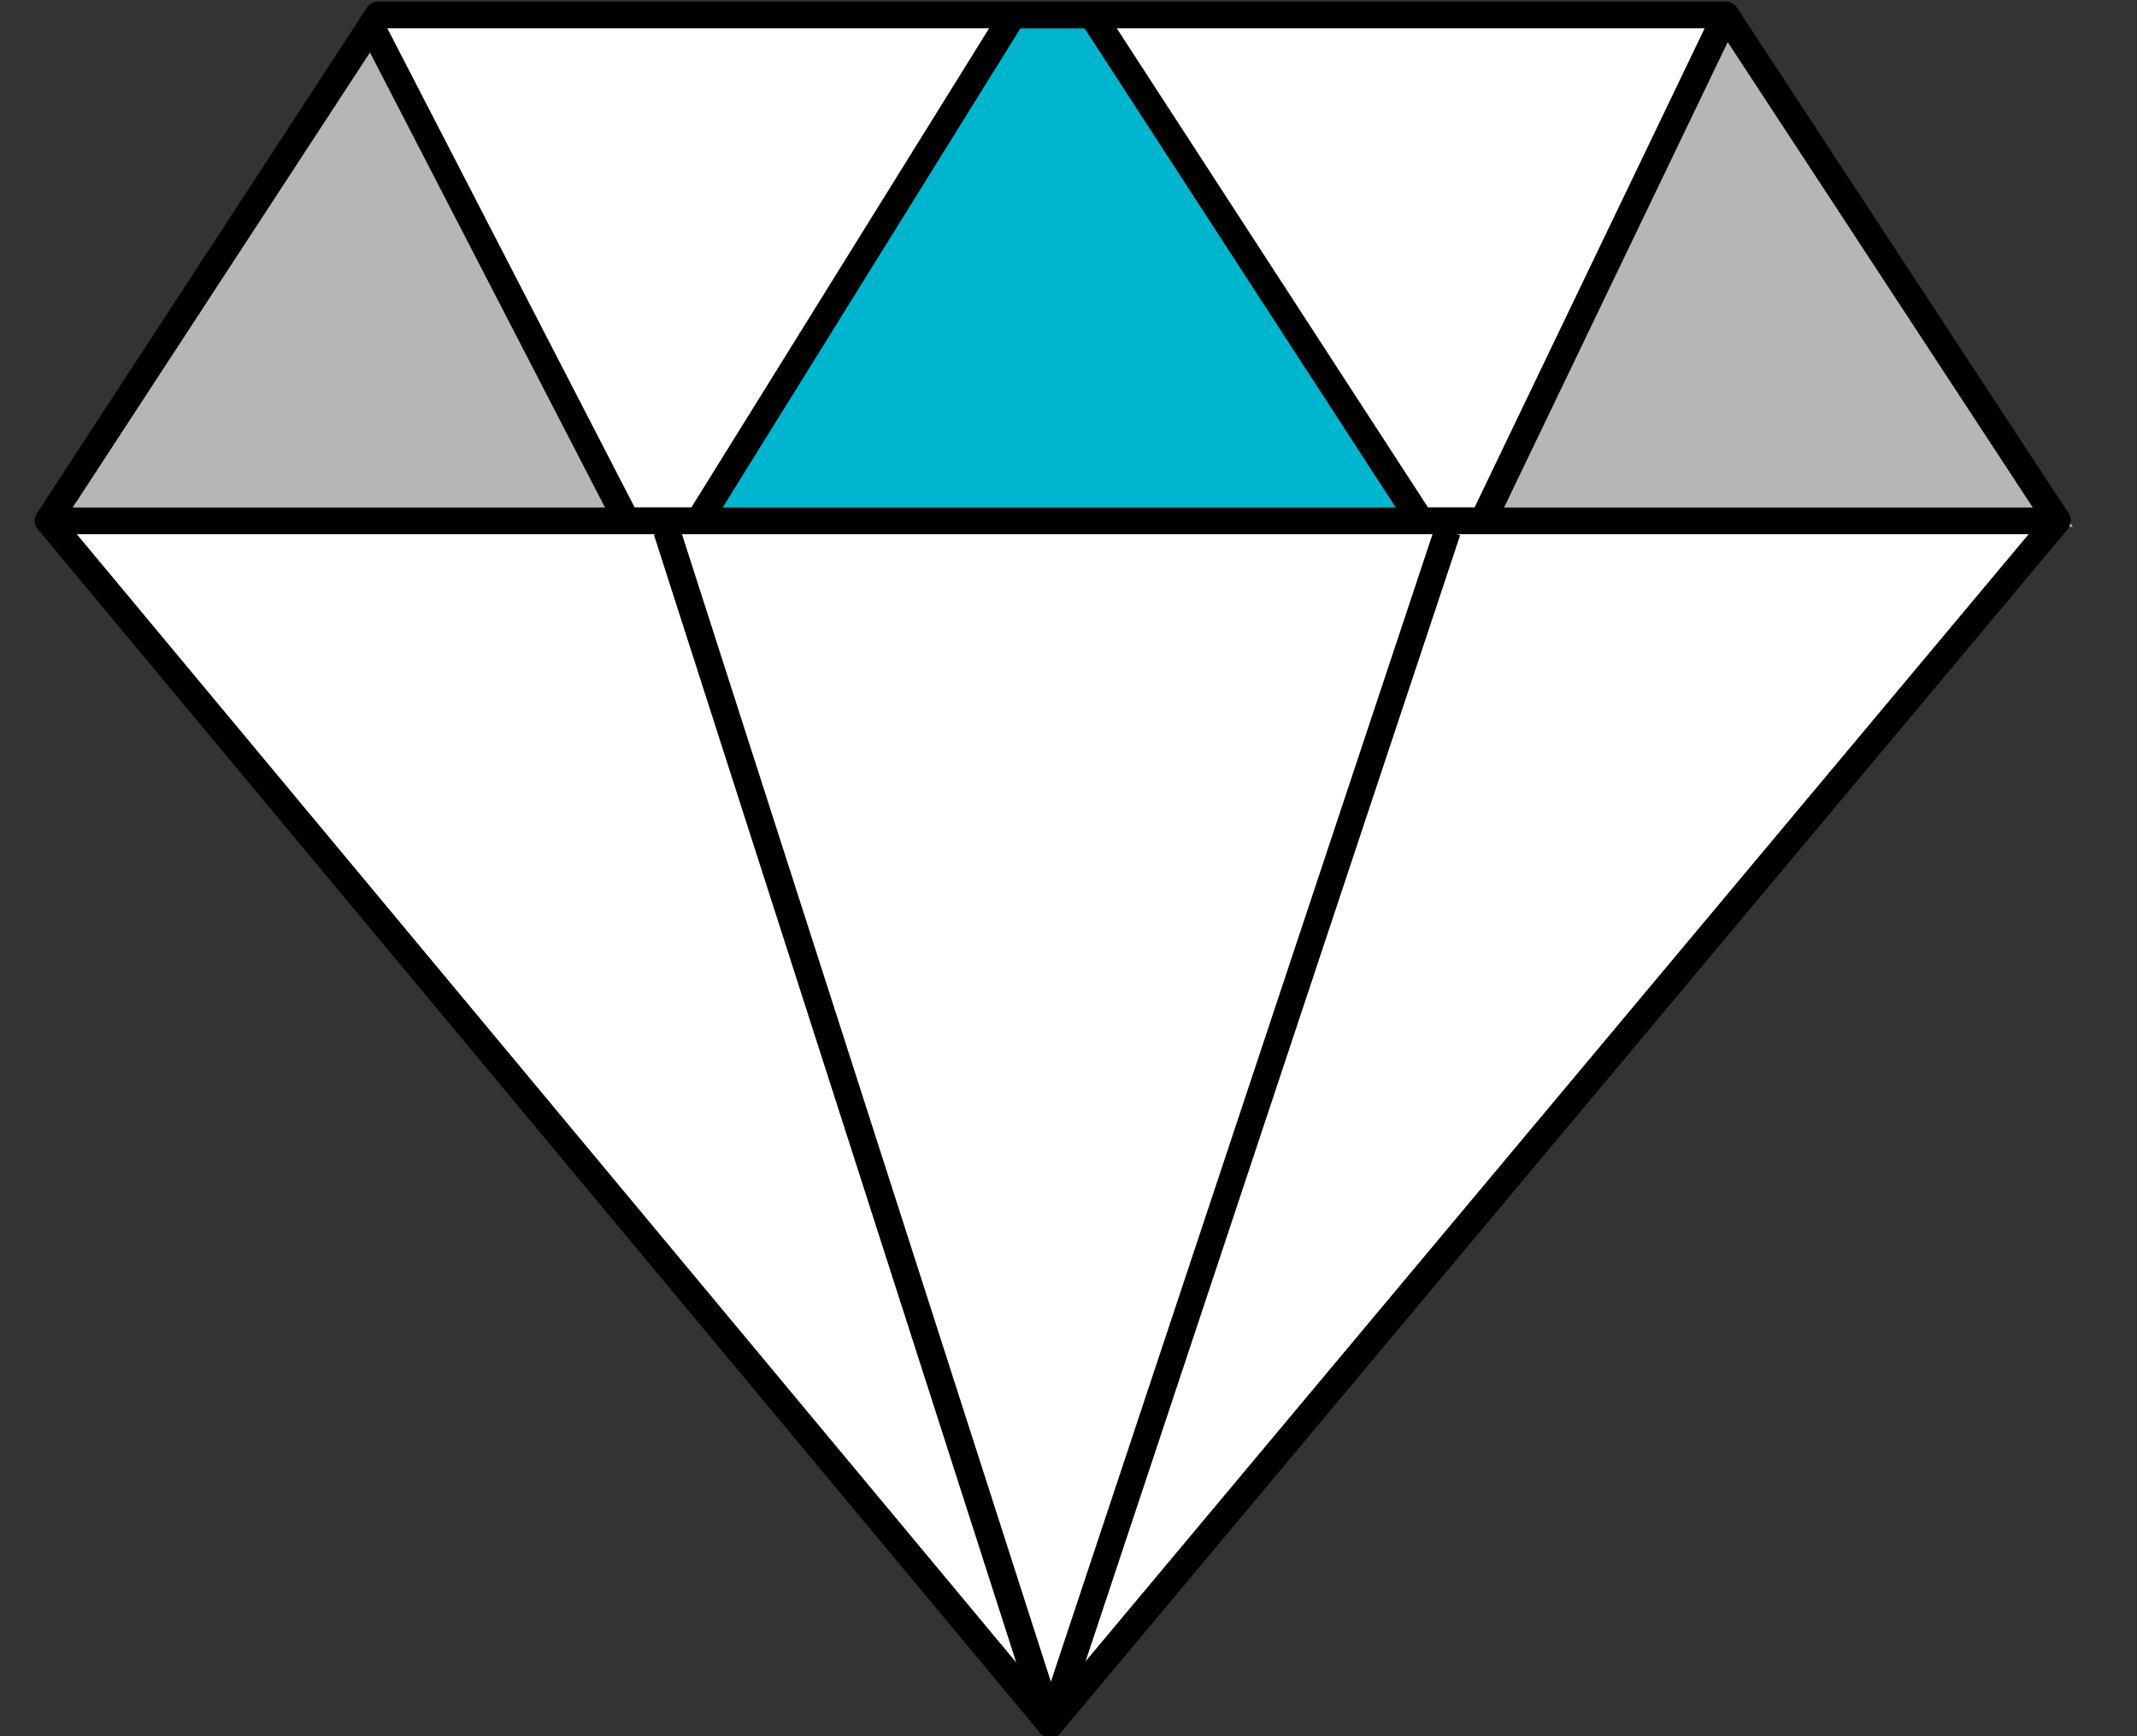
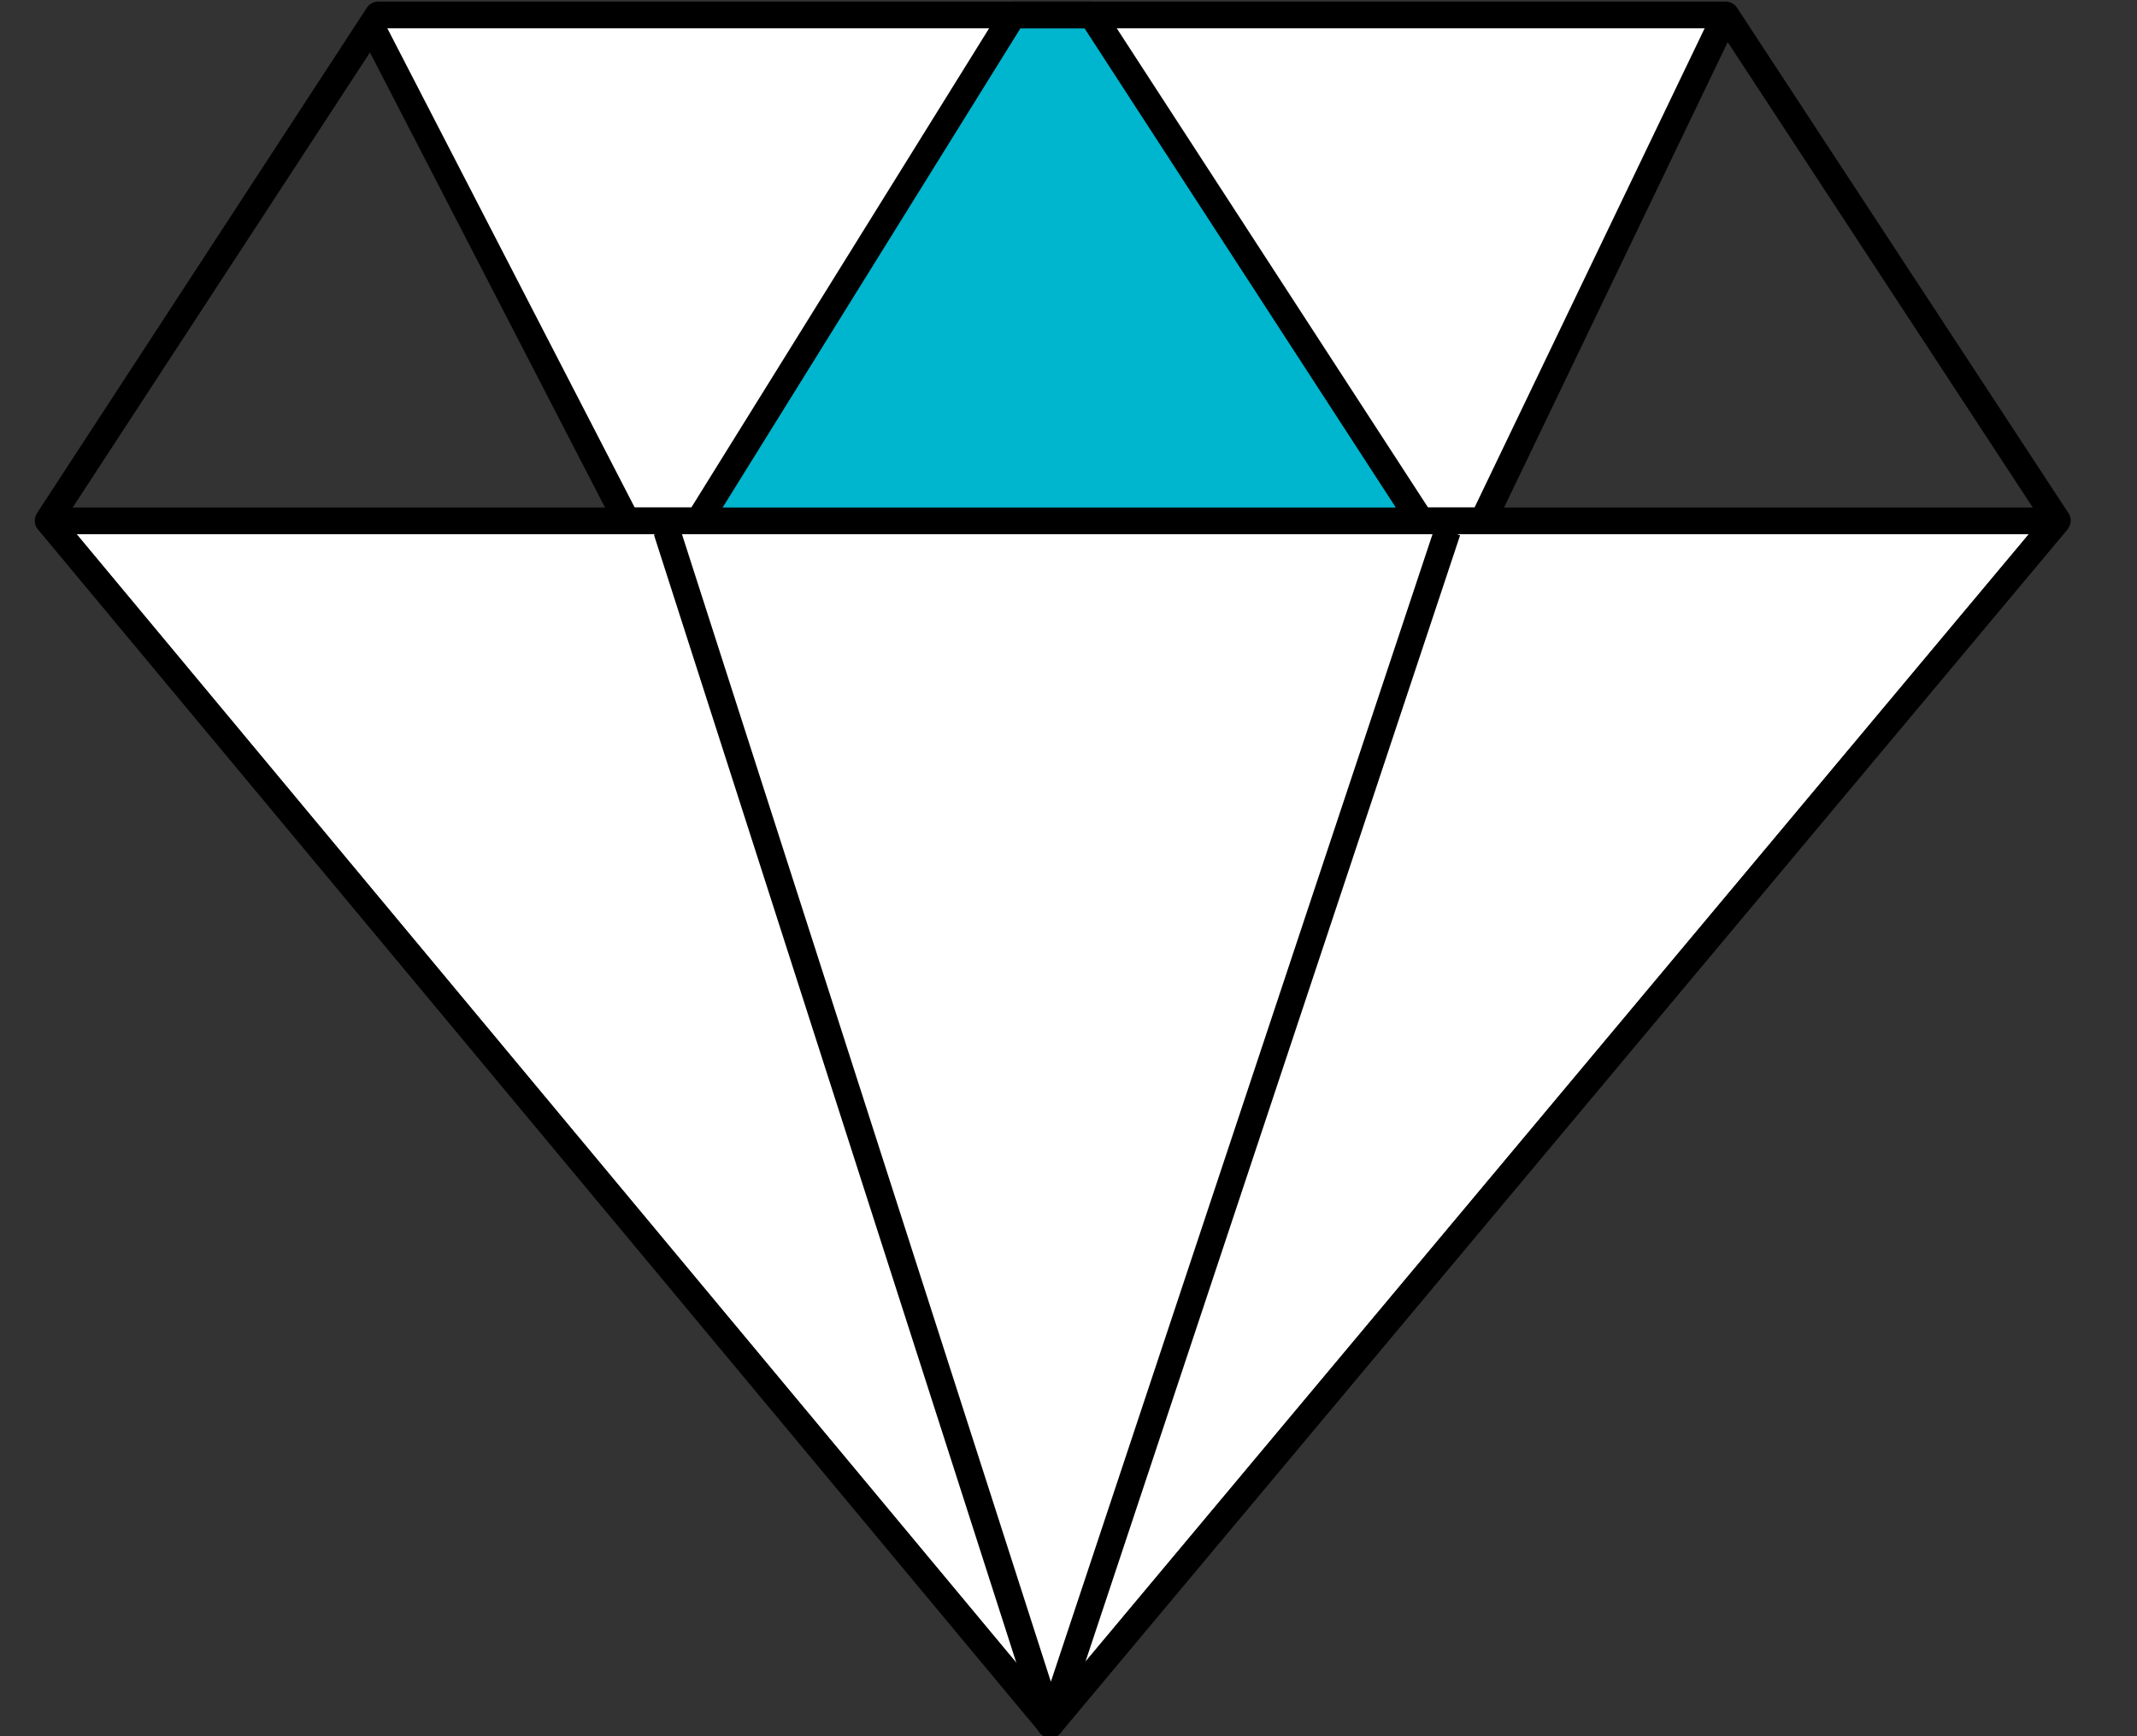
<svg xmlns="http://www.w3.org/2000/svg" version="1.1" id="Layer_1" x="0px" y="0px" viewBox="0 0 400 325" style="enable-background:new 0 0 400 325;" xml:space="preserve">
  <rect x="0" y="0" width="400" height="325" fill="#333333" stroke="none" />
  <style type="text/css">
	.st0{fill:#FFFFFF;}
	.st1{display:none;}
	.st2{display:inline;fill-rule:evenodd;clip-rule:evenodd;fill:#07C5FF;}
	.st3{display:inline;fill-rule:evenodd;clip-rule:evenodd;fill:#EA5F5A;}
	.st4{display:inline;}
	.st5{display:inline;fill:#2E2E2E;}
	.st6{display:inline;fill:#EA5F5A;}
	.st7{display:inline;fill:#07C5FF;}
	.st8{fill:#B8B5B5;}
	.st9{fill:#00B5CE;}
</style>
  <polygon class="st0" points="12.1,97.3 382,97.3 196.6,318.9 " />
  <g id="Layer_1_00000054955134368119043130000015615041301607573673_">
    <g id="Layer_2_00000066496175552250573590000004497971757051136937_">
	</g>
    <g id="icon:5_1_" class="st1">
      <path id="Shape_29_" class="st2" d="M-197.6,178.2c0,82.3-90.6,98.4-90.6,98.4c-17.6,4.4-46,0-46,0s-95-12.4-95-98.8    c0-71.9,80.3-161.2,80.3-161.2h65.8C-283,16.6-197.6,105.7-197.6,178.2z" />
      <path id="Shape_28_" class="st3" d="M-348.8,16.6l-24.6-59c-2.9-7,4.3-14.3,11.2-11.1c4.2,1.9,8.3,16.1,11.9,16.1    c8.8,0,22.1-21.4,29.3-26.5c3.1-2.2,7.2-2.1,10.2,0.1c6.8,5.2,19.1,26.4,27.9,26.4c3.7,0,8.1-14.4,12.5-16.5    c7.1-3.4,14.7,3.5,11.7,10.8L-283,16.6H-348.8z" />
      <path id="Shape_26_" class="st4" d="M-335,170.7c-0.1,5.9,1.2,10.6,3.9,14c2.7,3.4,7.1,5.2,13.3,5.4v-32.5c-3.7-1-7.3-2.2-11-3.6    c-3.6-1.4-6.9-3.2-9.8-5.4s-5.3-5-7.1-8.3c-1.8-3.3-2.7-7.4-2.7-12.4c0-4.3,0.8-8.1,2.5-11.4s3.9-6,6.7-8.2c2.8-2.2,6.1-3.9,9.7-5    c3.7-1.2,7.5-1.7,11.6-1.7V91.1h5.8v10.5c4,0,7.8,0.5,11.4,1.6s6.7,2.7,9.3,4.8c2.6,2.2,4.7,4.9,6.3,8.2c1.6,3.3,2.4,7.2,2.4,11.6    H-298c-0.2-4.6-1.4-8.1-3.6-10.5s-5.7-3.6-10.5-3.6V142c4,1.1,8,2.3,11.8,3.8c3.9,1.4,7.3,3.3,10.2,5.5c3,2.2,5.3,5,7.1,8.3    c1.8,3.3,2.7,7.4,2.7,12.2c0,5-0.8,9.4-2.5,13.1c-1.7,3.7-3.9,6.8-6.8,9.3s-6.2,4.3-10.1,5.6s-8,2-12.5,2.2v10.5h-5.8V202    c-4.8-0.1-9.3-0.9-13.3-2.3c-4-1.4-7.5-3.5-10.3-6.1c-2.9-2.6-5.1-5.9-6.7-9.7c-1.6-3.9-2.3-8.3-2.2-13.3L-335,170.7L-335,170.7z     M-317.8,113.7c-4.8,0-8.6,1-11.2,3s-4,5.4-4,10.1c0,2.2,0.4,4,1.3,5.5s2,2.8,3.4,3.9c1.4,1.1,3,1.9,4.8,2.6    c1.8,0.7,3.7,1.2,5.6,1.7L-317.8,113.7L-317.8,113.7z M-312,190c4.8-0.4,8.8-1.8,11.9-4.2s4.6-6.4,4.6-11.8c0-2.5-0.5-4.6-1.4-6.3    s-2.2-3.1-3.8-4.3c-1.6-1.2-3.3-2.1-5.3-2.8s-4-1.3-6-1.9C-312,158.7-312,190-312,190z M-276.5,15.3l22.9-56.3    c2.2-5.4,0.9-11.5-3.4-15.5c-4.3-4.1-10.6-5-16-2.5c-3.8,1.8-6.3,6.3-8.9,11.1c-0.7,1.4-1.7,3.2-2.5,4.5    c-3.7-2-10.4-10.3-13.4-14.1c-3.6-4.5-6.8-8.5-9.8-10.8c-5-3.7-11.7-3.8-16.8-0.2c-3.1,2.2-6.6,6.3-10.6,11    c-3.5,4.1-10.3,12.1-14.1,14.1c-0.8-1.2-1.7-3-2.4-4.3c-2.5-4.7-4.8-9.2-8.6-10.9c-5.2-2.4-11.2-1.3-15.3,2.7    c-4.3,4.1-5.5,10.2-3.3,15.7l23.3,55.8c-13.6,15.8-79.3,95.2-79.3,162.3c0,90.2,98.8,104.2,99.7,104.3c0.8,0.1,13.4,2.1,27.1,2.1    c7.1,0,14.5-0.6,20.7-2.1c1-0.2,95.2-17.9,95.2-103.9C-192,110.5-262,31.1-276.5,15.3z M-368.3-44.6c-0.7-1.7,0.4-3,0.7-3.3    c0.4-0.4,1.1-0.9,1.9-0.9c0.2,0,0.4,0.1,0.6,0.1c0.9,0.8,2.7,4.1,3.8,6.2c2.9,5.5,5.7,10.7,10.9,10.7c8.3,0,16.2-9.4,24-18.4    c3.2-3.8,6.6-7.7,8.6-9.1c1.1-0.8,2.5-0.7,3.5,0c1.8,1.5,4.9,5.2,7.8,8.8c7.4,9.2,15.1,18.7,23.5,18.7c5.2,0,8-4.9,11.1-10.7    c1.2-2.1,3.1-5.7,3.9-6.3c1.8-0.8,3,0.1,3.5,0.4c0.6,0.5,1.3,1.6,0.7,3.1l-23,56.3h-58.3L-368.3-44.6z M-245.6,253.3    c-21.5,13.7-43.4,17.7-44,17.8c-16.3,4.1-43.5-0.1-43.9-0.1c-0.2,0-22.9-3.1-45.4-16.3c-29.7-17.4-44.7-43.2-44.7-76.9    c0-63.3,66-142.6,77.2-155.6h60.9c11.7,12.7,82.3,92,82.3,156C-203.2,210.1-217.4,235.4-245.6,253.3z" />
    </g>
    <g id="icon:4_1_" class="st1">
      <path id="Shape_25_" class="st2" d="M-151,232.5h-369.6V25.3H-151V232.5z M-174.1,47.6h-323.4v161.9h323.4V47.6z M-208.7,192.2    c0,2,0.5,3.9,1.2,5.8h-128.2c31.9,0,57.7-30.9,57.7-69.1s-25.9-69.1-57.7-69.1h128.2c-0.7,1.8-1.2,3.7-1.2,5.8    c0,9.5,7.8,17.3,17.3,17.3c2,0,3.9-0.5,5.8-1.2v94.4c-1.8-0.6-3.7-1.2-5.8-1.2C-201,175-208.7,182.7-208.7,192.2z M-393.5,128.9    c0,38.1,25.9,69.1,57.7,69.1H-464c0.6-1.8,1.2-3.7,1.2-5.8c0-9.5-7.8-17.3-17.3-17.3c-2,0-4,0.5-5.8,1.2V81.7    c1.8,0.6,3.7,1.2,5.8,1.2c9.6,0,17.3-7.7,17.3-17.3c0-2-0.5-3.9-1.2-5.8h128.2C-367.6,59.9-393.5,90.8-393.5,128.9z" />
      <path id="Shape_24_" class="st5" d="M-481.3-22.3V0.1h-22.4v22.4h-22.4v212.8h380.8v-22.4h22.4v-22.4h22.4V-22.3H-481.3z     M-156.6,224.1H-515V33.7h358.4V224.1z M-134.2,201.7h-11.2V22.5h-347.2V11.3h358.4L-134.2,201.7L-134.2,201.7z M-111.8,179.3    H-123V0.1h-347.2v-11.2h358.4L-111.8,179.3L-111.8,179.3z" />
      <path id="Shape_23_" class="st3" d="M-309.7,88.3c0.2,0.3,0.3,0.8,0.4,1.4s0.2,1.3,0.3,2.1c0.1,0.9,0.1,1.9,0.1,3.2    c0,1.4,0,2.6-0.1,3.6s-0.2,1.8-0.4,2.4c-0.2,0.6-0.4,1.1-0.7,1.4c-0.3,0.3-0.7,0.4-1.3,0.4c-0.5,0-1.4-0.3-2.5-1    c-1.2-0.7-2.6-1.4-4.3-2.2c-1.7-0.8-3.7-1.5-5.9-2.2c-2.2-0.6-4.7-1-7.4-1c-2.1,0-3.9,0.3-5.5,0.8s-2.9,1.2-3.9,2.1    s-1.8,2-2.3,3.2c-0.5,1.3-0.8,2.6-0.8,4c0,2.1,0.6,3.9,1.7,5.4s2.7,2.9,4.6,4.1s4.1,2.3,6.5,3.3s4.9,2.2,7.4,3.3    c2.5,1.2,5,2.5,7.4,4c2.4,1.5,4.6,3.3,6.5,5.3c1.9,2.1,3.4,4.5,4.6,7.3s1.8,6.1,1.8,9.9c0,5-0.9,9.3-2.8,13s-4.4,6.9-7.5,9.4    c-3.2,2.5-6.9,4.4-11.1,5.6c-0.5,0.2-1.1,0.2-1.7,0.4v12.7h-11.5V179c-0.1,0-0.3,0-0.4,0c-3.3,0-6.3-0.3-9.1-0.8    c-2.8-0.5-5.3-1.2-7.4-1.9s-3.9-1.5-5.4-2.3c-1.4-0.8-2.5-1.5-3.1-2.2c-0.6-0.6-1.1-1.5-1.3-2.7c-0.3-1.2-0.4-2.9-0.4-5.2    c0-1.5,0.1-2.8,0.1-3.8c0.1-1,0.3-1.8,0.5-2.5c0.2-0.6,0.5-1.1,0.9-1.4c0.4-0.3,0.8-0.4,1.3-0.4c0.7,0,1.6,0.4,2.9,1.2    c1.2,0.8,2.8,1.7,4.8,2.7c1.9,1,4.3,1.9,7,2.7s5.8,1.2,9.4,1.2c2.3,0,4.4-0.3,6.3-0.8s3.4-1.3,4.7-2.4c1.3-1,2.3-2.3,3-3.8    s1-3.2,1-5c0-2.1-0.6-4-1.8-5.5c-1.2-1.5-2.7-2.9-4.6-4.1c-1.9-1.2-4-2.3-6.4-3.4c-2.4-1-4.8-2.2-7.4-3.3c-2.5-1.2-5-2.5-7.4-4    s-4.5-3.3-6.4-5.3c-1.9-2.1-3.4-4.5-4.6-7.3s-1.7-6.2-1.7-10.1c0-4.5,0.8-8.5,2.5-11.9s3.9-6.3,6.8-8.5c2.8-2.3,6.2-3.9,10.1-5.1    c2-0.6,4-1,6.1-1.3V69.7h11.5v12.1c0.5,0.1,0.9,0,1.4,0.1c2.2,0.3,4.3,0.8,6.3,1.4c1.9,0.6,3.7,1.2,5.2,2c1.5,0.7,2.5,1.3,3,1.8    C-310.2,87.5-309.9,87.9-309.7,88.3z" />
    </g>
    <g id="icon:2_1_" class="st1">
      <path id="Shape_17_" class="st6" d="M-392.8,203.1H-460v-112h67.2V203.1z M-280.8,35.1H-348v168h67.2V35.1z M-168.8-20.9H-236v224    h67.2V-20.9z" />
      <path id="Shape_14_" class="st5" d="M-105.1,239.5h-416.5v-16.8h416.5L-105.1,239.5L-105.1,239.5z M-387.2,85.5h-78.4v123.2h78.4    V85.5z M-454.4,96.7h56v100.8h-56V96.7z M-275.2,29.5h-78.4v179.2h78.4V29.5z M-342.4,40.7h56v156.8h-56V40.7z M-163.2-26.5h-78.4    v235.2h78.4L-163.2-26.5L-163.2-26.5z M-230.4-15.3h56v212.8h-56V-15.3z" />
    </g>
    <g id="icon:1_1_" class="st1">
      <rect id="Shape_15_" x="-411.3" y="-44.7" class="st7" width="196" height="44.8" />
      <path id="Shape_13_" class="st6" d="M-369.4,95.3h-44.8V50.5h44.8V95.3z M-291,50.5h-44.8v44.8h44.8V50.5z M-212.6,50.5h-44.8    v44.8h44.8L-212.6,50.5L-212.6,50.5z M-369.4,128.9h-44.8v44.8h44.8V128.9z M-291,128.9h-44.8v44.8h44.8V128.9z M-212.6,128.9    h-44.8v44.8h44.8L-212.6,128.9L-212.6,128.9z M-369.4,207.3h-44.8v44.8h44.8V207.3z M-291,207.3h-44.8v44.8h44.8V207.3z     M-212.6,207.3h-44.8v44.8h44.8L-212.6,207.3L-212.6,207.3z" />
      <path id="Shape_12_" class="st5" d="M-179,313.7h-268.6c-9.3,0-16.9-7.6-16.9-16.9V-83.8c0-9.3,7.6-16.9,16.9-16.9H-179    c9.3,0,16.9,7.6,16.9,16.9v380.6C-162.2,306.1-169.7,313.7-179,313.7z M-447.7-89.5c-3.1,0-5.7,2.5-5.7,5.7v380.6    c0,3.1,2.5,5.7,5.7,5.7H-179c3.1,0,5.7-2.5,5.7-5.7V-83.8c0-3.1-2.5-5.7-5.7-5.7H-447.7z M-209.8,5.7H-417v-56h207.2V5.7z     M-405.7-5.5H-221v-33.6h-184.8L-405.7-5.5L-405.7-5.5z M-207,257.7h-56v-56h56V257.7z M-251.8,246.5h33.6v-33.6h-33.6    L-251.8,246.5L-251.8,246.5z M-285.4,257.7h-56v-56h56V257.7z M-330.2,246.5h33.6v-33.6h-33.6V246.5z M-363.8,257.7h-56v-56h56    V257.7z M-408.5,246.5h33.6v-33.6h-33.6V246.5z M-207,179.3h-56v-56h56V179.3z M-251.8,168.1h33.6v-33.6h-33.6L-251.8,168.1    L-251.8,168.1z M-285.4,179.3h-56v-56h56V179.3z M-330.2,168.1h33.6v-33.6h-33.6V168.1z M-363.8,179.3h-56v-56h56V179.3z     M-408.5,168.1h33.6v-33.6h-33.6V168.1z M-207,100.9h-56v-56h56V100.9z M-251.8,89.7h33.6V56.1h-33.6L-251.8,89.7L-251.8,89.7z     M-285.4,100.9h-56v-56h56V100.9z M-330.2,89.7h33.6V56.1h-33.6V89.7z M-363.8,100.9h-56v-56h56V100.9z M-408.5,89.7h33.6V56.1    h-33.6V89.7z" />
    </g>
  </g>
  <g id="Layer_2_00000014616440042218430020000009057268383355883948_">
    <polygon class="st0" points="70.8,2.8 320.8,2.8 278,96.5 116.4,97.2  " />
-     <path id="Shape_22_" class="st8" d="M119.2,98.6H8.2L70.8,2.8L119.2,98.6z M320.8,2.8L277,98.6h111L320.8,2.8z" />
    <polygon class="st9" points="131.4,96.5 189,2.8 205.1,2.8 265.2,96.5  " />
    <path d="M196.6,325.3C196.6,325.3,196.6,325.3,196.6,325.3c-0.7,0-1.4-0.3-1.9-0.9L7.1,99.1c-0.7-0.8-0.8-2-0.2-3L68.7,1.4   c0.5-0.7,1.2-1.1,2.1-1.1H323c0.8,0,1.6,0.4,2.1,1.1l62.1,94.7c0.6,0.9,0.5,2.1-0.2,3L198.5,324.4C198,325,197.3,325.3,196.6,325.3   z M12.1,97.3l184.5,221.6L382,97.3l-60.3-92H72.2L12.1,97.3z" />
    <rect x="9" y="95" width="376.1" height="5" />
    <path d="M277.5,100h-11.6c-0.8,0-1.6-0.4-2.1-1.1L203,5.3H191l-58.1,93.5c-0.5,0.7-1.3,1.2-2.1,1.2h-13.5c-0.9,0-1.8-0.5-2.2-1.4   L68,7.4l4.4-2.3L118.8,95h10.6l58.1-93.5c0.5-0.7,1.3-1.2,2.1-1.2h14.8c0.8,0,1.6,0.4,2.1,1.1L267.3,95h8.7l44.8-93.3l4.5,2.2   l-45.5,94.7C279.3,99.5,278.5,100,277.5,100z" />
    <path d="M196.6,325.3C196.6,325.3,196.6,325.3,196.6,325.3c-1.1,0-2.1-0.7-2.4-1.7l-71.8-223.5l4.8-1.5l69.5,216.2l71.9-216.2   l4.7,1.6L199,323.6C198.6,324.6,197.7,325.3,196.6,325.3z" />
  </g>
</svg>